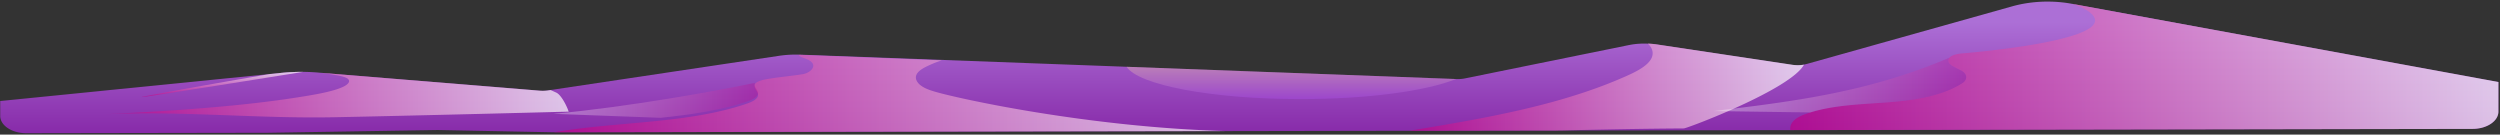
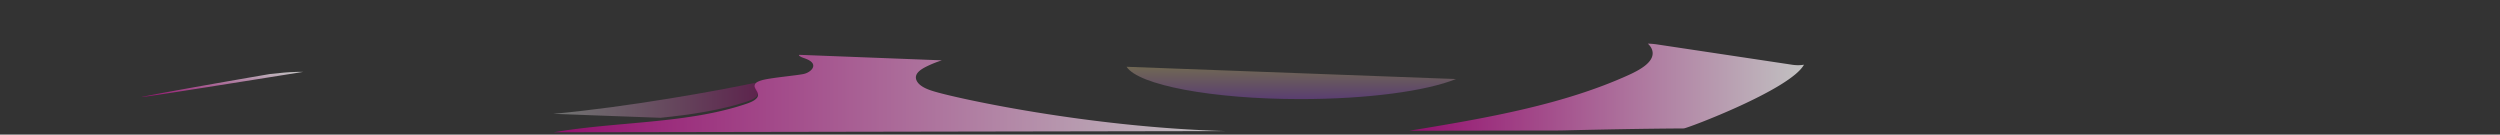
<svg xmlns="http://www.w3.org/2000/svg" width="1040" height="56" fill="none">
  <rect width="100%" height="100%" fill="#333333" stroke="none" />
-   <path fill="url(#a)" fill-rule="evenodd" d="M1039.33 34.12v12.32c0 3.948-4.8 7.178-10.76 7.178l-118.784.218-35.999.058-83.279.16-45.722.07-12.06.014-24.212.058-59.356.088h-.101l-62.863.117h-.347l-75.978.142-275.24.49h-4.315l-48.26-.95-70.638 1.152-92.252.159-8.252.013c-5.974.013-10.82-3.214-10.82-7.19v-6.198l112.337-11.24 4.847-.49a66 66 0 0 1 4.762-.317c1.37-.059 2.74-.088 4.113-.072 1.919.013 3.824.1 5.727.244l1.5.142 86.869 7.074 4.256.36a16.4 16.4 0 0 0 3.665-.142l.88-.13 94.979-14.222a48 48 0 0 1 8.759-.49l135.867 5.044 133.27 4.957 3.766.143h.172a14.7 14.7 0 0 0 3.752-.302l67.885-13.803c.507-.1 1.01-.188 1.5-.273a33 33 0 0 1 6.175-.347c.117 0 .246 0 .36.013a28 28 0 0 1 3.519.318l56.169 8.444c.792.117 1.587.188 2.396.188h.172a15 15 0 0 0 2.308-.201 17 17 0 0 0 1.688-.36l85.181-23.89c4.747-1.341 9.798-2.004 14.875-2.004.331 0 .65 0 .981.013a54.7 54.7 0 0 1 9.103.91l177.405 32.538z" clip-rule="evenodd" />
  <path fill="url(#b)" d="m509.869 54.534-275.24.49-4.315.01c26.679-4.565 55.604-3.49 80.276-11.882 2.25-.76 4.747-1.935 4.747-3.675 0-1.565-2.12-3.065-1.257-4.512.432-.718 1.487-1.153 2.497-1.478 3.418-1.142 15.943-2.142 18.209-2.827 2.279-.695 4.126-2.468 3.347-4.11-.549-1.162-2.208-1.88-3.808-2.425-1.529-.51-2.61-1.347-1.546-1.305l59.039 2.282a45.4 45.4 0 0 0-6.321 2.532c-1.99.977-3.954 2.217-4.402 3.88-.39 1.467.532 2.99 1.99 4.064 1.458 1.097 3.389 1.815 5.353 2.412 9.233 2.847 64.1 14.956 121.424 16.534z" opacity=".7" style="mix-blend-mode:multiply" />
  <path fill="url(#c)" d="M315.333 38.776c0 1.668-2.49 2.788-4.739 3.519-11.256 3.658-23.397 5.44-35.801 6.707l-44.687-1.64c30.844-2.788 69.616-9.823 83.974-12.91-.867 1.383 1.25 2.824 1.25 4.324z" opacity=".3" style="mix-blend-mode:multiply" />
-   <path fill="url(#d)" d="M1039.34 34.114v12.32c0 3.964-4.82 7.184-10.76 7.19l-118.791.205-35.999.065-83.282.146-45.716.081a4.13 4.13 0 0 1 .406-2.568c1.097-2.142 3.892-3.444 6.626-4.366 10.859-3.665 23.078-3.76 34.869-4.733 10.548-.864 21.637-2.734 29.678-7.905 2.221-1.428 2.026-3.834-.383-5.123-2.759-1.474-6.226-2.62-5.34-4.853.614-1.542 3.048-2.049 5.1-2.312 0 0 57.711-4.512 55.753-14.202-.795-3.938-9.567-6.477-9.567-6.477z" opacity=".7" style="mix-blend-mode:multiply" />
  <path fill="url(#e)" d="M750.457 26.91c-5.597 10.285-48.608 26.504-50.007 26.517-17.514.107-35.174.457-51.293.86h-.1l-62.863.11c32.334-5.272 64.304-10.872 91.532-23.286 4.817-2.207 9.911-5.197 9.781-9.09-.059-1.444-.779-2.717-1.977-3.847l-.013-.022c1.311.032 2.597.142 3.882.337l56.169 8.447a17 17 0 0 0 2.221.185h.172c.85 0 1.675-.065 2.496-.207z" opacity=".7" style="mix-blend-mode:multiply" />
-   <path fill="url(#f)" d="M816.371 34.555c-8.041 5.172-19.127 7.045-29.681 7.909-11.33.934-23.056 1.061-33.584 4.314-21.816-.308-40.2-.584-40.2-.584 32.191-3.9 64.386-7.717 98.144-22.254a2.1 2.1 0 0 0-.405.643c-.89 2.23 2.587 3.373 5.34 4.85 2.402 1.288 2.6 3.694.383 5.12z" opacity=".3" style="mix-blend-mode:multiply" />
-   <path fill="url(#g)" d="M236.56 46.44c-.646.03-65.765 1.711-97.738 2.335-31.808.613-63.528-2.72-95.054-1.237 22.958-1.179 46.111-2.581 67.654-5.295a402 402 0 0 0 16.859-2.464c5.473-.929 10.924-2.013 14.423-3.65 2.425-1.132 3.662-2.742 1.107-3.856-1.019-.438-2.522-.74-4.025-1.01a122 122 0 0 0-6.418-.98l86.879 7.09 4.246.344a16.3 16.3 0 0 0 3.675-.123l.877-.133c.779.344 1.545.695 2.314 1.039 2.403 1.074 4.838 6.629 5.198 7.944z" opacity=".7" style="mix-blend-mode:multiply" />
  <path fill="url(#h)" d="M126.151 29.9c-20.105 3.227-65.515 10.483-67.17 10.483-1.383-.007 32.048-5.97 53.438-9.606l4.86-.49a80 80 0 0 1 4.749-.322 76 76 0 0 1 4.123-.065" opacity=".7" style="mix-blend-mode:multiply" />
  <path fill="url(#i)" fill-rule="evenodd" d="M605.685 32.88c-12.206 4.957-36.589 8.343-64.693 8.343-36.934 0-67.45-5.866-72.342-13.443l133.27 4.957z" clip-rule="evenodd" opacity=".3" style="mix-blend-mode:screen" />
  <defs>
    <linearGradient id="a" x1="519.708" x2="519.708" y1="9.224" y2="59.656" gradientUnits="userSpaceOnUse">
      <stop stop-color="#AC6FD6" />
      <stop offset="1" stop-color="#8424A5" />
    </linearGradient>
    <linearGradient id="b" x1="230.314" x2="509.869" y1="38.928" y2="38.928" gradientUnits="userSpaceOnUse">
      <stop stop-color="#BD0088" />
      <stop offset="1" stop-color="#fff" />
    </linearGradient>
    <linearGradient id="c" x1="315.333" x2="230.11" y1="41.727" y2="41.727" gradientUnits="userSpaceOnUse">
      <stop stop-color="#BD0088" />
      <stop offset=".93" stop-color="#fff" />
    </linearGradient>
    <linearGradient id="d" x1="744.737" x2="1039.34" y1="27.852" y2="27.852" gradientUnits="userSpaceOnUse">
      <stop stop-color="#BD0088" />
      <stop offset="1" stop-color="#fff" />
    </linearGradient>
    <linearGradient id="e" x1="586.194" x2="750.457" y1="36.27" y2="36.27" gradientUnits="userSpaceOnUse">
      <stop stop-color="#BD0088" />
      <stop offset="1" stop-color="#fff" />
    </linearGradient>
    <linearGradient id="f" x1="817.917" x2="712.906" y1="35.361" y2="35.361" gradientUnits="userSpaceOnUse">
      <stop stop-color="#BD0088" />
      <stop offset=".89" stop-color="#fff" />
    </linearGradient>
    <linearGradient id="g" x1="43.768" x2="236.56" y1="39.565" y2="39.565" gradientUnits="userSpaceOnUse">
      <stop stop-color="#BD0088" />
      <stop offset="1" stop-color="#fff" />
    </linearGradient>
    <linearGradient id="h" x1="92.545" x2="92.545" y1="40.383" y2="29.894" gradientUnits="userSpaceOnUse">
      <stop stop-color="#BD0088" />
      <stop offset="1" stop-color="#fff" />
    </linearGradient>
    <linearGradient id="i" x1="537.168" x2="537.168" y1="41.224" y2="27.78" gradientUnits="userSpaceOnUse">
      <stop stop-color="#B357FD" />
      <stop offset="1" stop-color="#FFE39F" />
    </linearGradient>
  </defs>
</svg>